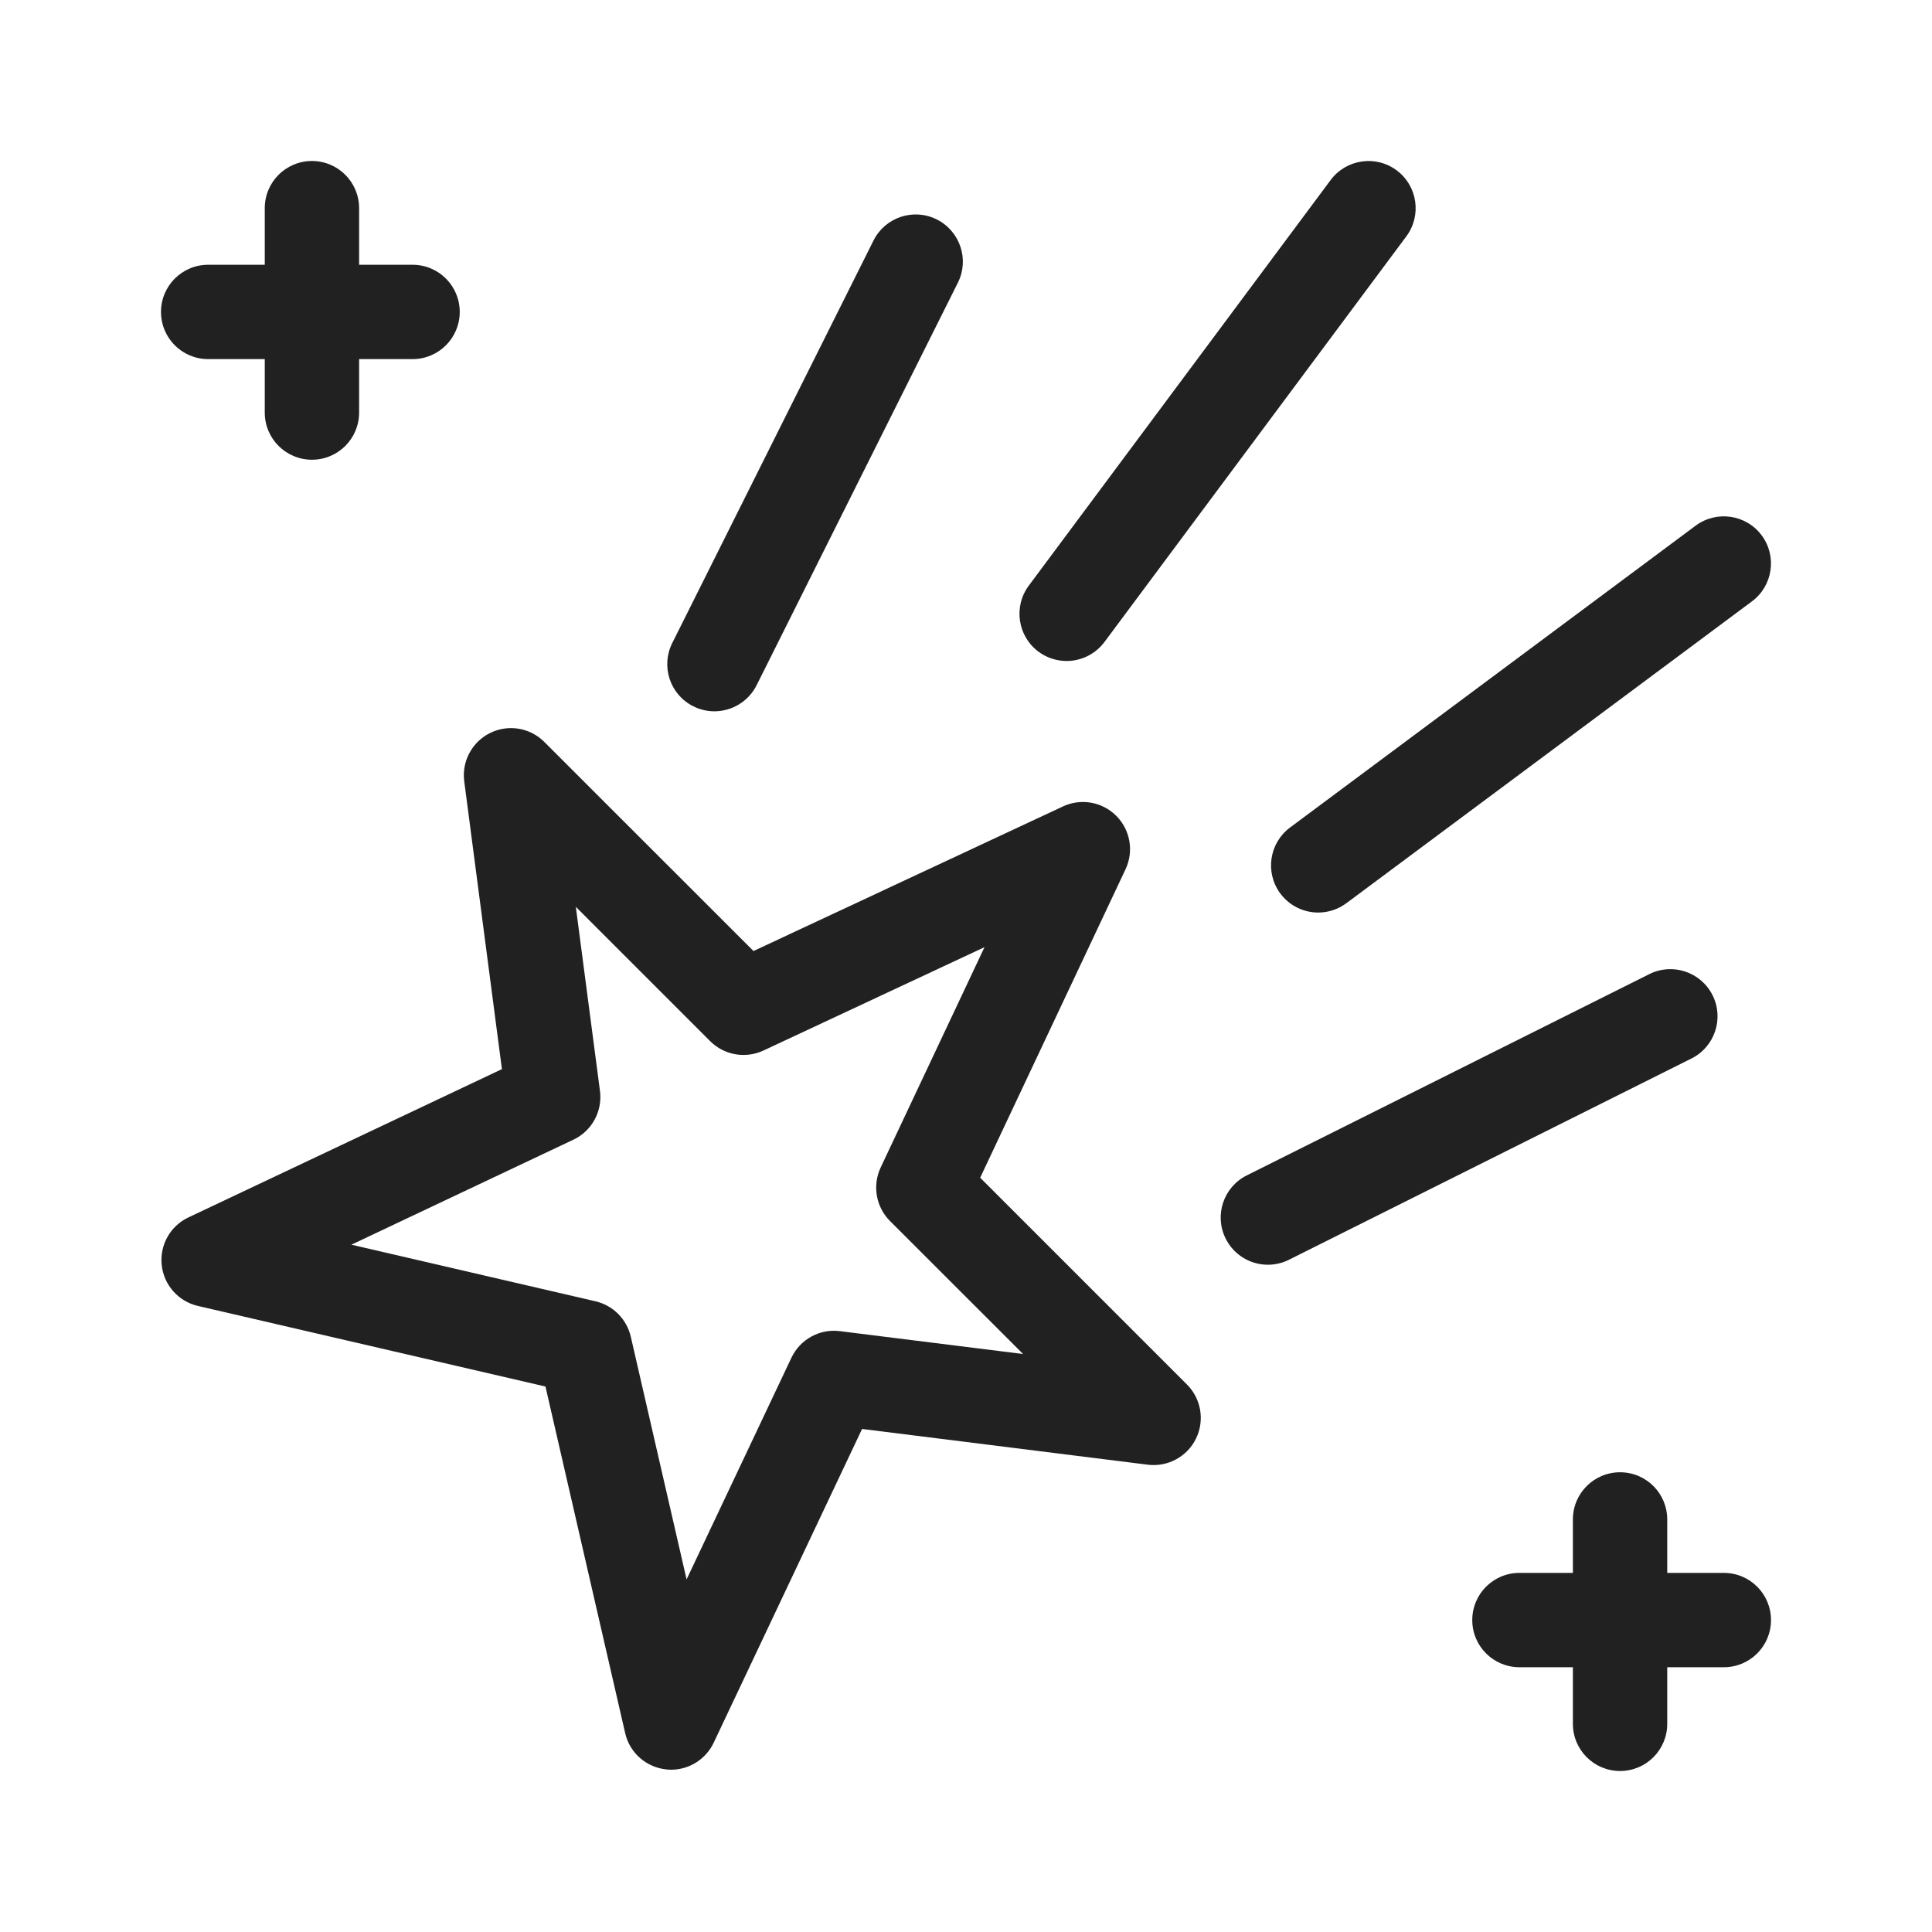
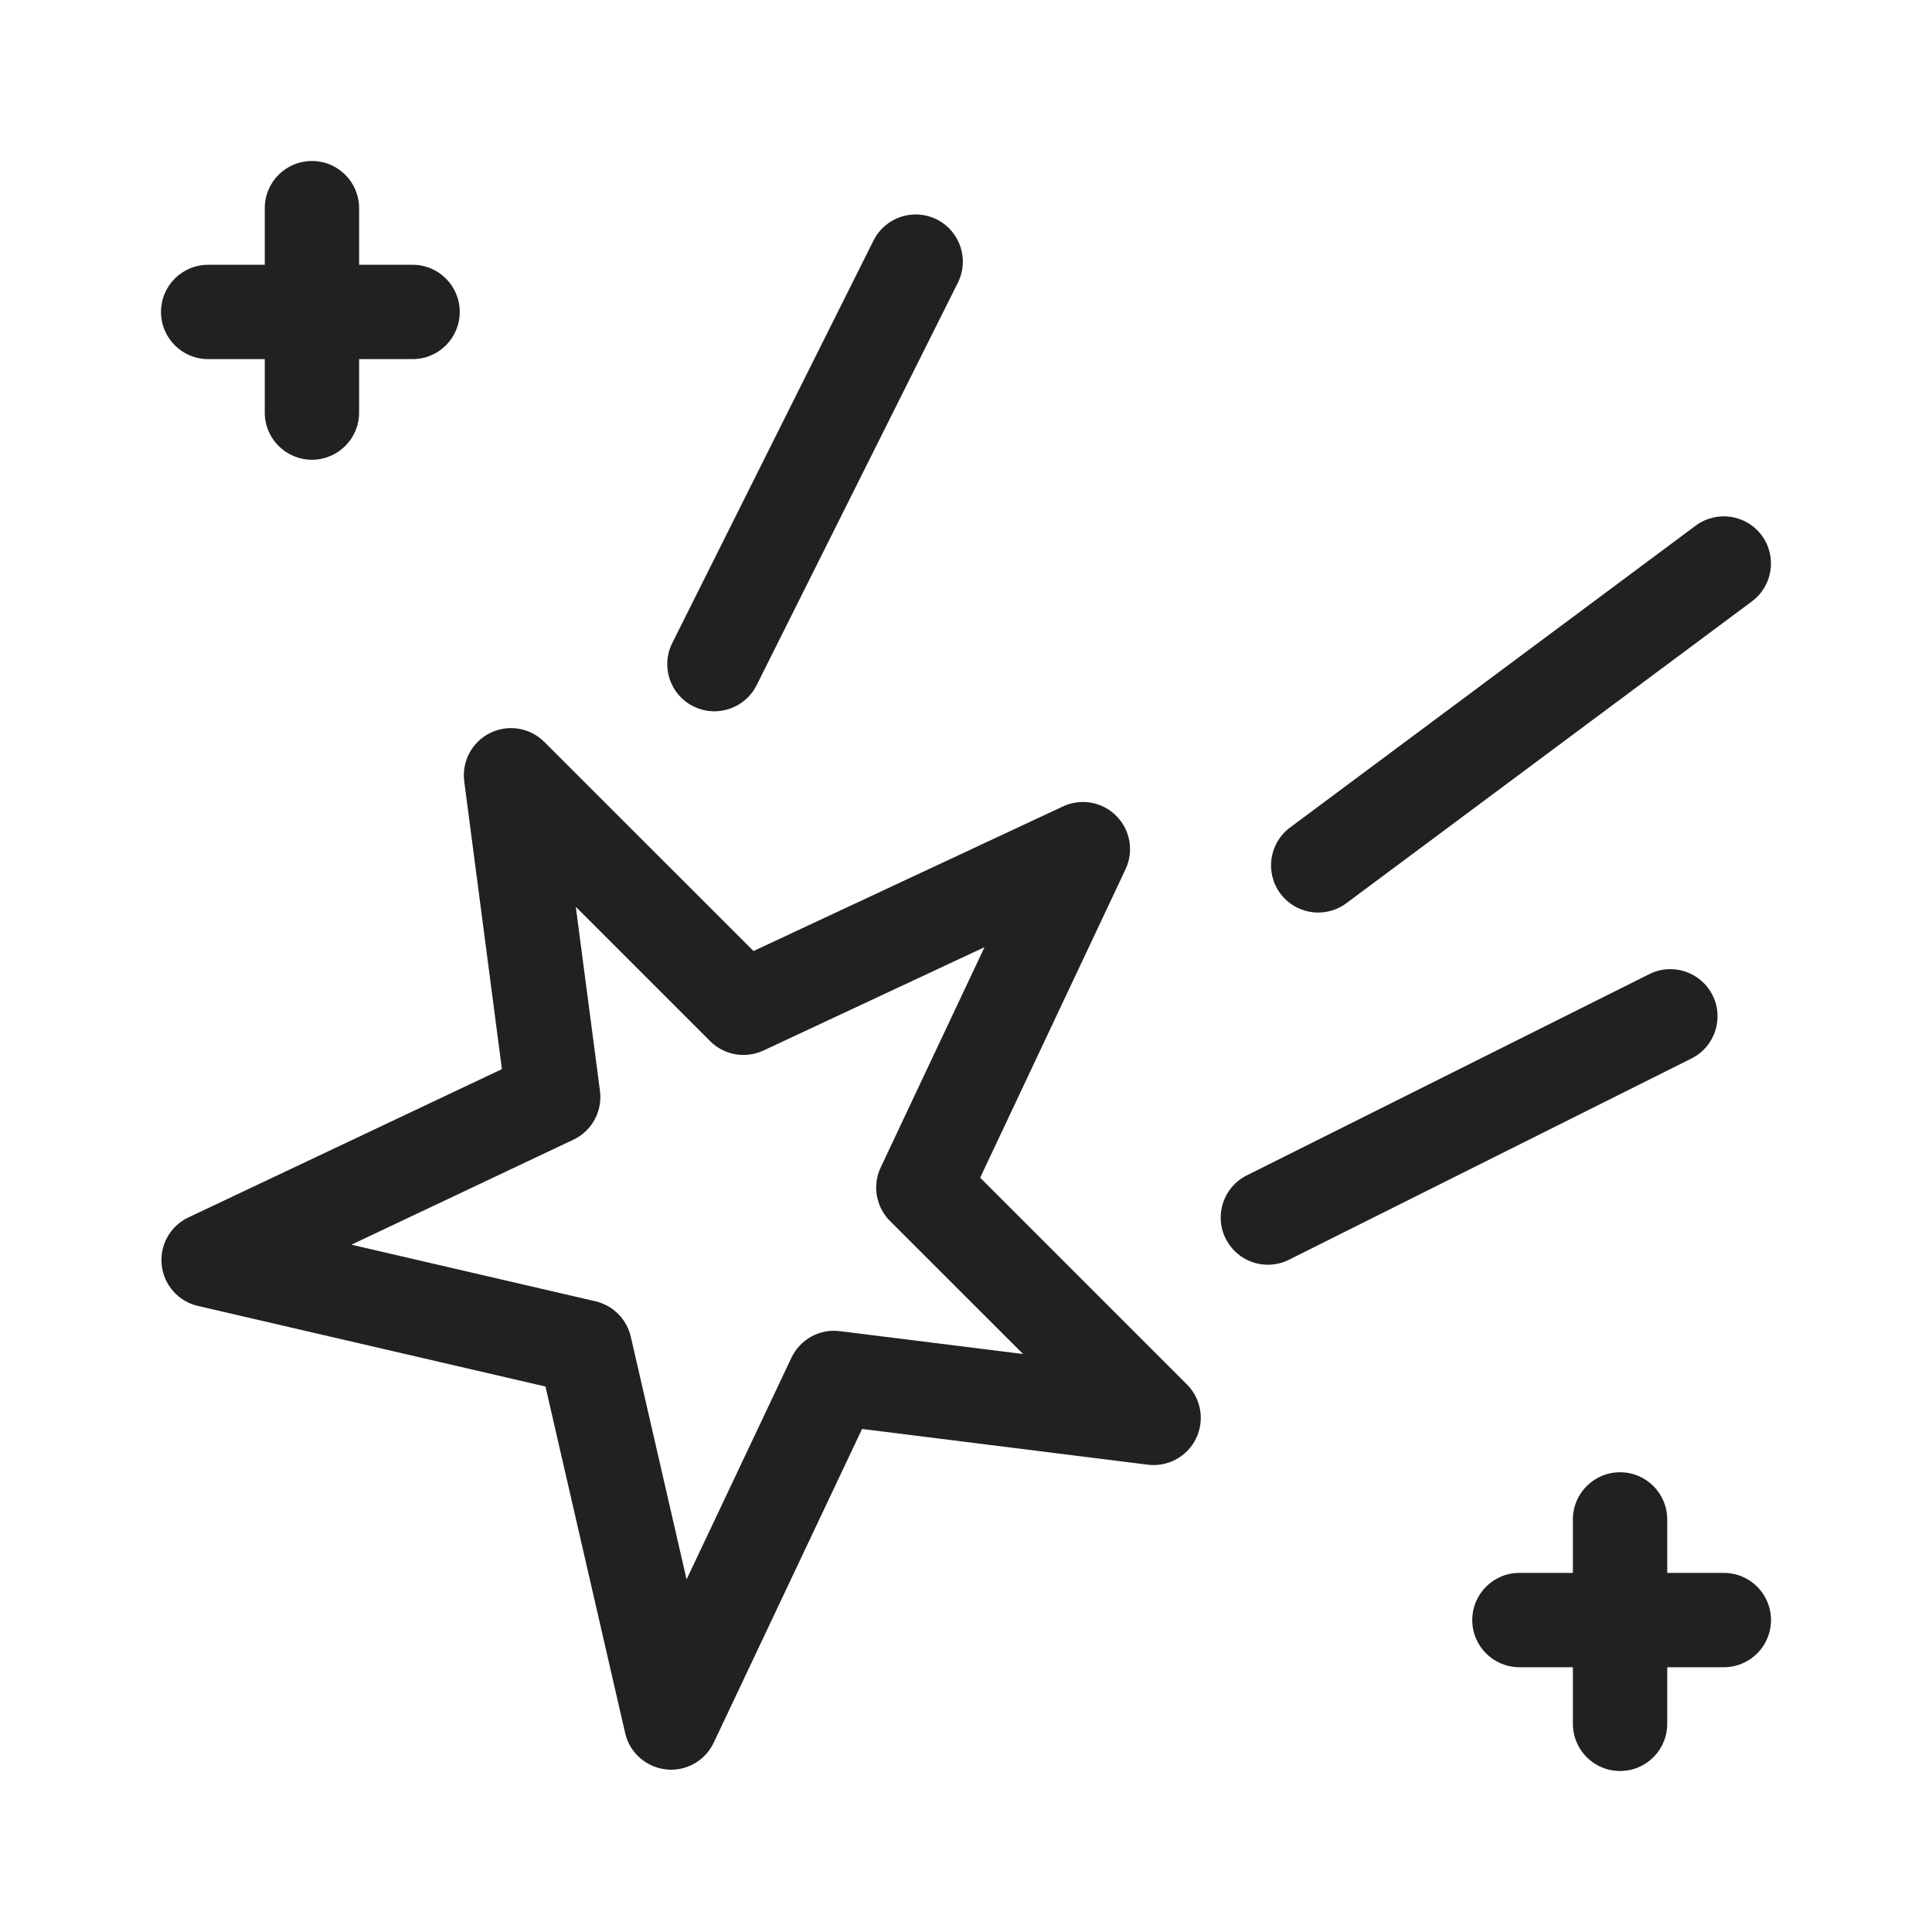
<svg xmlns="http://www.w3.org/2000/svg" width="24" height="24" viewBox="0 0 24 24" fill="none">
  <path d="M12.176 14.63L13.982 10.798C14.087 10.575 14.041 10.309 13.867 10.135C13.693 9.96 13.428 9.913 13.204 10.018L9.36 11.814L6.762 9.217C6.585 9.039 6.314 8.994 6.089 9.105C5.864 9.216 5.734 9.458 5.767 9.707L6.235 13.281L2.341 15.123C2.115 15.229 1.982 15.467 2.009 15.715C2.035 15.963 2.216 16.167 2.459 16.223L6.776 17.224L7.766 21.529C7.821 21.772 8.025 21.953 8.274 21.98C8.295 21.983 8.316 21.984 8.337 21.984C8.561 21.984 8.769 21.854 8.866 21.648L10.709 17.751L14.258 18.195C14.506 18.226 14.747 18.096 14.857 17.871C14.967 17.646 14.922 17.376 14.745 17.199L12.176 14.63ZM10.433 16.536C10.182 16.504 9.939 16.638 9.831 16.867L8.529 19.62L7.836 16.605C7.785 16.386 7.615 16.216 7.397 16.165L4.365 15.462L7.122 14.158C7.352 14.05 7.486 13.805 7.453 13.552L7.153 11.265L8.821 12.933C8.996 13.108 9.26 13.154 9.484 13.05L12.23 11.766L10.94 14.503C10.835 14.727 10.881 14.993 11.056 15.168L12.709 16.82L10.433 16.536Z" fill="#212121" />
-   <path d="M12.9 8.095C13.005 8.173 13.128 8.211 13.25 8.211C13.428 8.211 13.605 8.129 13.72 7.975L17.47 2.936C17.663 2.676 17.609 2.309 17.35 2.116C17.09 1.923 16.723 1.977 16.53 2.236L12.78 7.275C12.587 7.535 12.641 7.902 12.9 8.095Z" fill="#212121" />
  <path d="M8.613 8.774C8.697 8.816 8.786 8.836 8.874 8.836C9.089 8.836 9.296 8.717 9.399 8.512L11.899 3.512C12.044 3.223 11.926 2.871 11.637 2.726C11.348 2.581 10.995 2.699 10.851 2.988L8.351 7.988C8.206 8.278 8.323 8.63 8.613 8.774Z" fill="#212121" />
  <path d="M15.905 11.1C16.02 11.254 16.197 11.336 16.375 11.336C16.497 11.336 16.62 11.298 16.725 11.22L21.764 7.47C22.023 7.277 22.077 6.91 21.884 6.65C21.691 6.391 21.324 6.337 21.064 6.53L16.025 10.28C15.766 10.473 15.712 10.84 15.905 11.1Z" fill="#212121" />
  <path d="M21.274 12.363C21.129 12.074 20.777 11.956 20.488 12.101L15.488 14.601C15.198 14.746 15.081 15.098 15.226 15.387C15.329 15.592 15.535 15.711 15.75 15.711C15.838 15.711 15.928 15.691 16.012 15.649L21.012 13.149C21.301 13.005 21.419 12.652 21.274 12.363Z" fill="#212121" />
  <path d="M2.586 4.461H3.289V5.125C3.289 5.449 3.551 5.711 3.875 5.711C4.199 5.711 4.461 5.449 4.461 5.125V4.461H5.125C5.449 4.461 5.711 4.199 5.711 3.875C5.711 3.551 5.449 3.289 5.125 3.289H4.461V2.586C4.461 2.262 4.199 2 3.875 2C3.551 2 3.289 2.262 3.289 2.586V3.289H2.586C2.262 3.289 2 3.551 2 3.875C2 4.199 2.262 4.461 2.586 4.461Z" fill="#212121" />
  <path d="M21.414 19.539H20.711V18.875C20.711 18.551 20.449 18.289 20.125 18.289C19.801 18.289 19.539 18.551 19.539 18.875V19.539H18.875C18.551 19.539 18.289 19.801 18.289 20.125C18.289 20.449 18.551 20.711 18.875 20.711H19.539V21.414C19.539 21.738 19.801 22 20.125 22C20.449 22 20.711 21.738 20.711 21.414V20.711H21.414C21.738 20.711 22 20.449 22 20.125C22 19.801 21.738 19.539 21.414 19.539Z" fill="#212121" />
</svg>